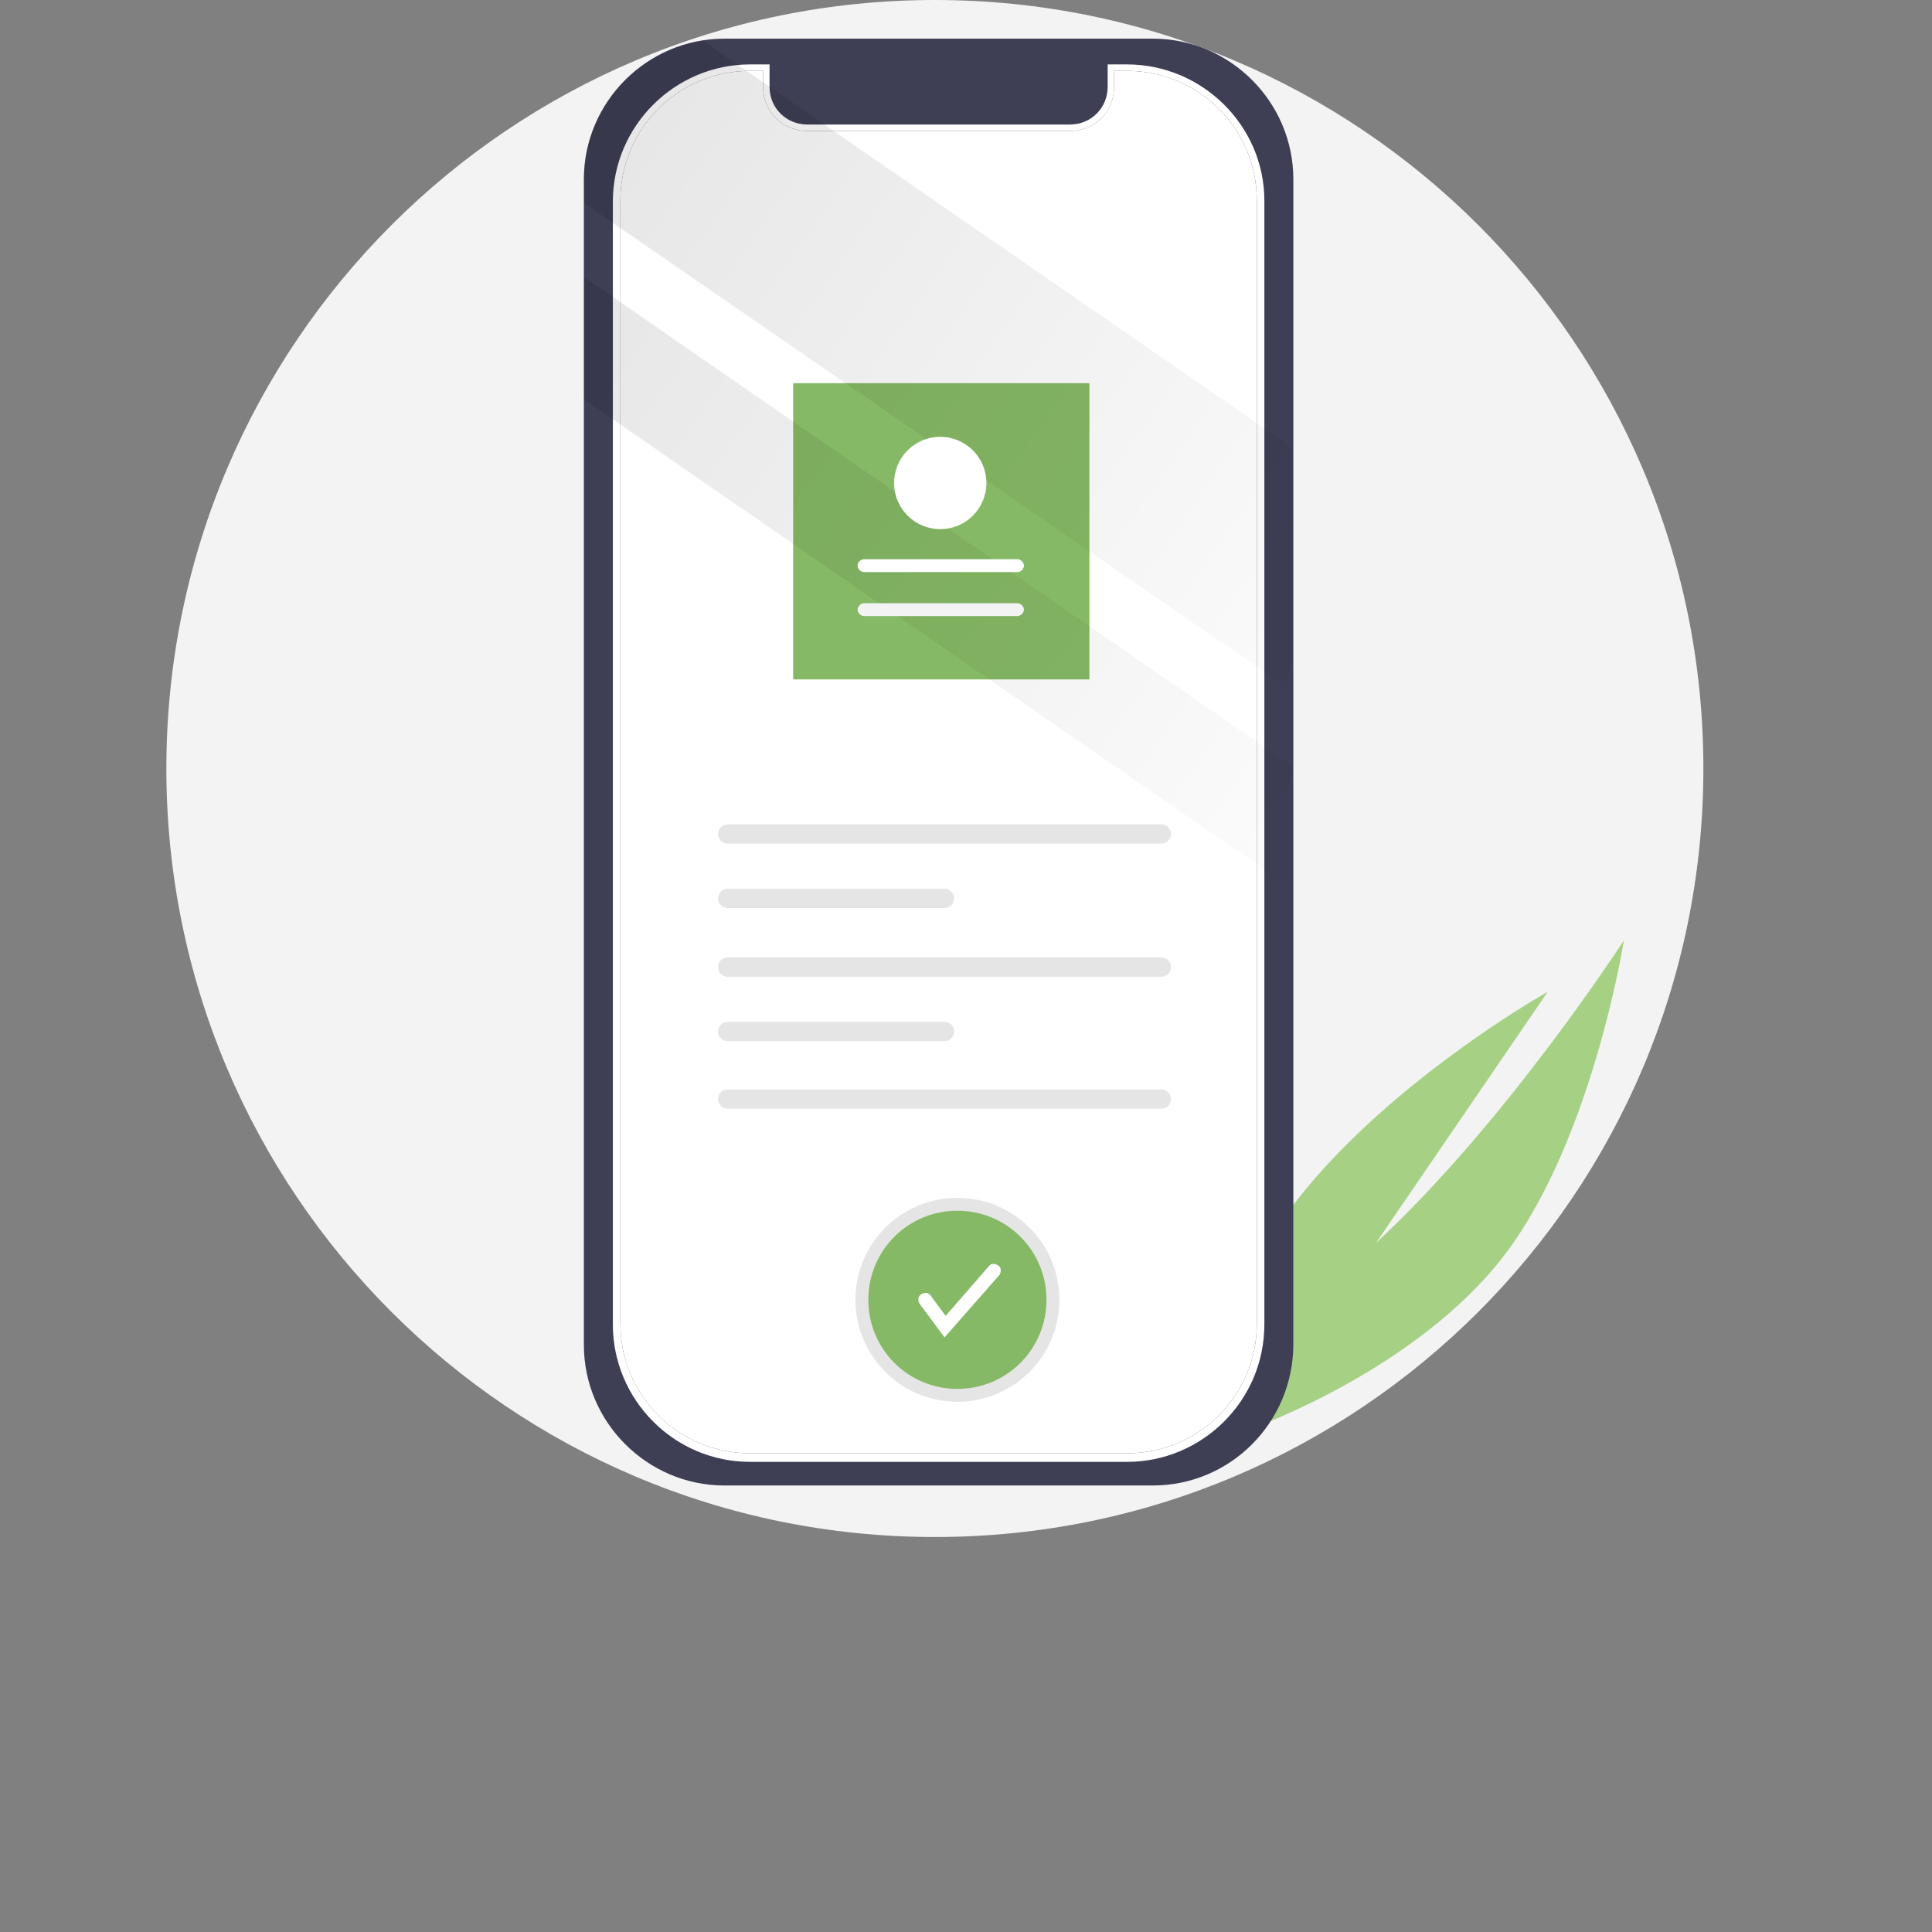
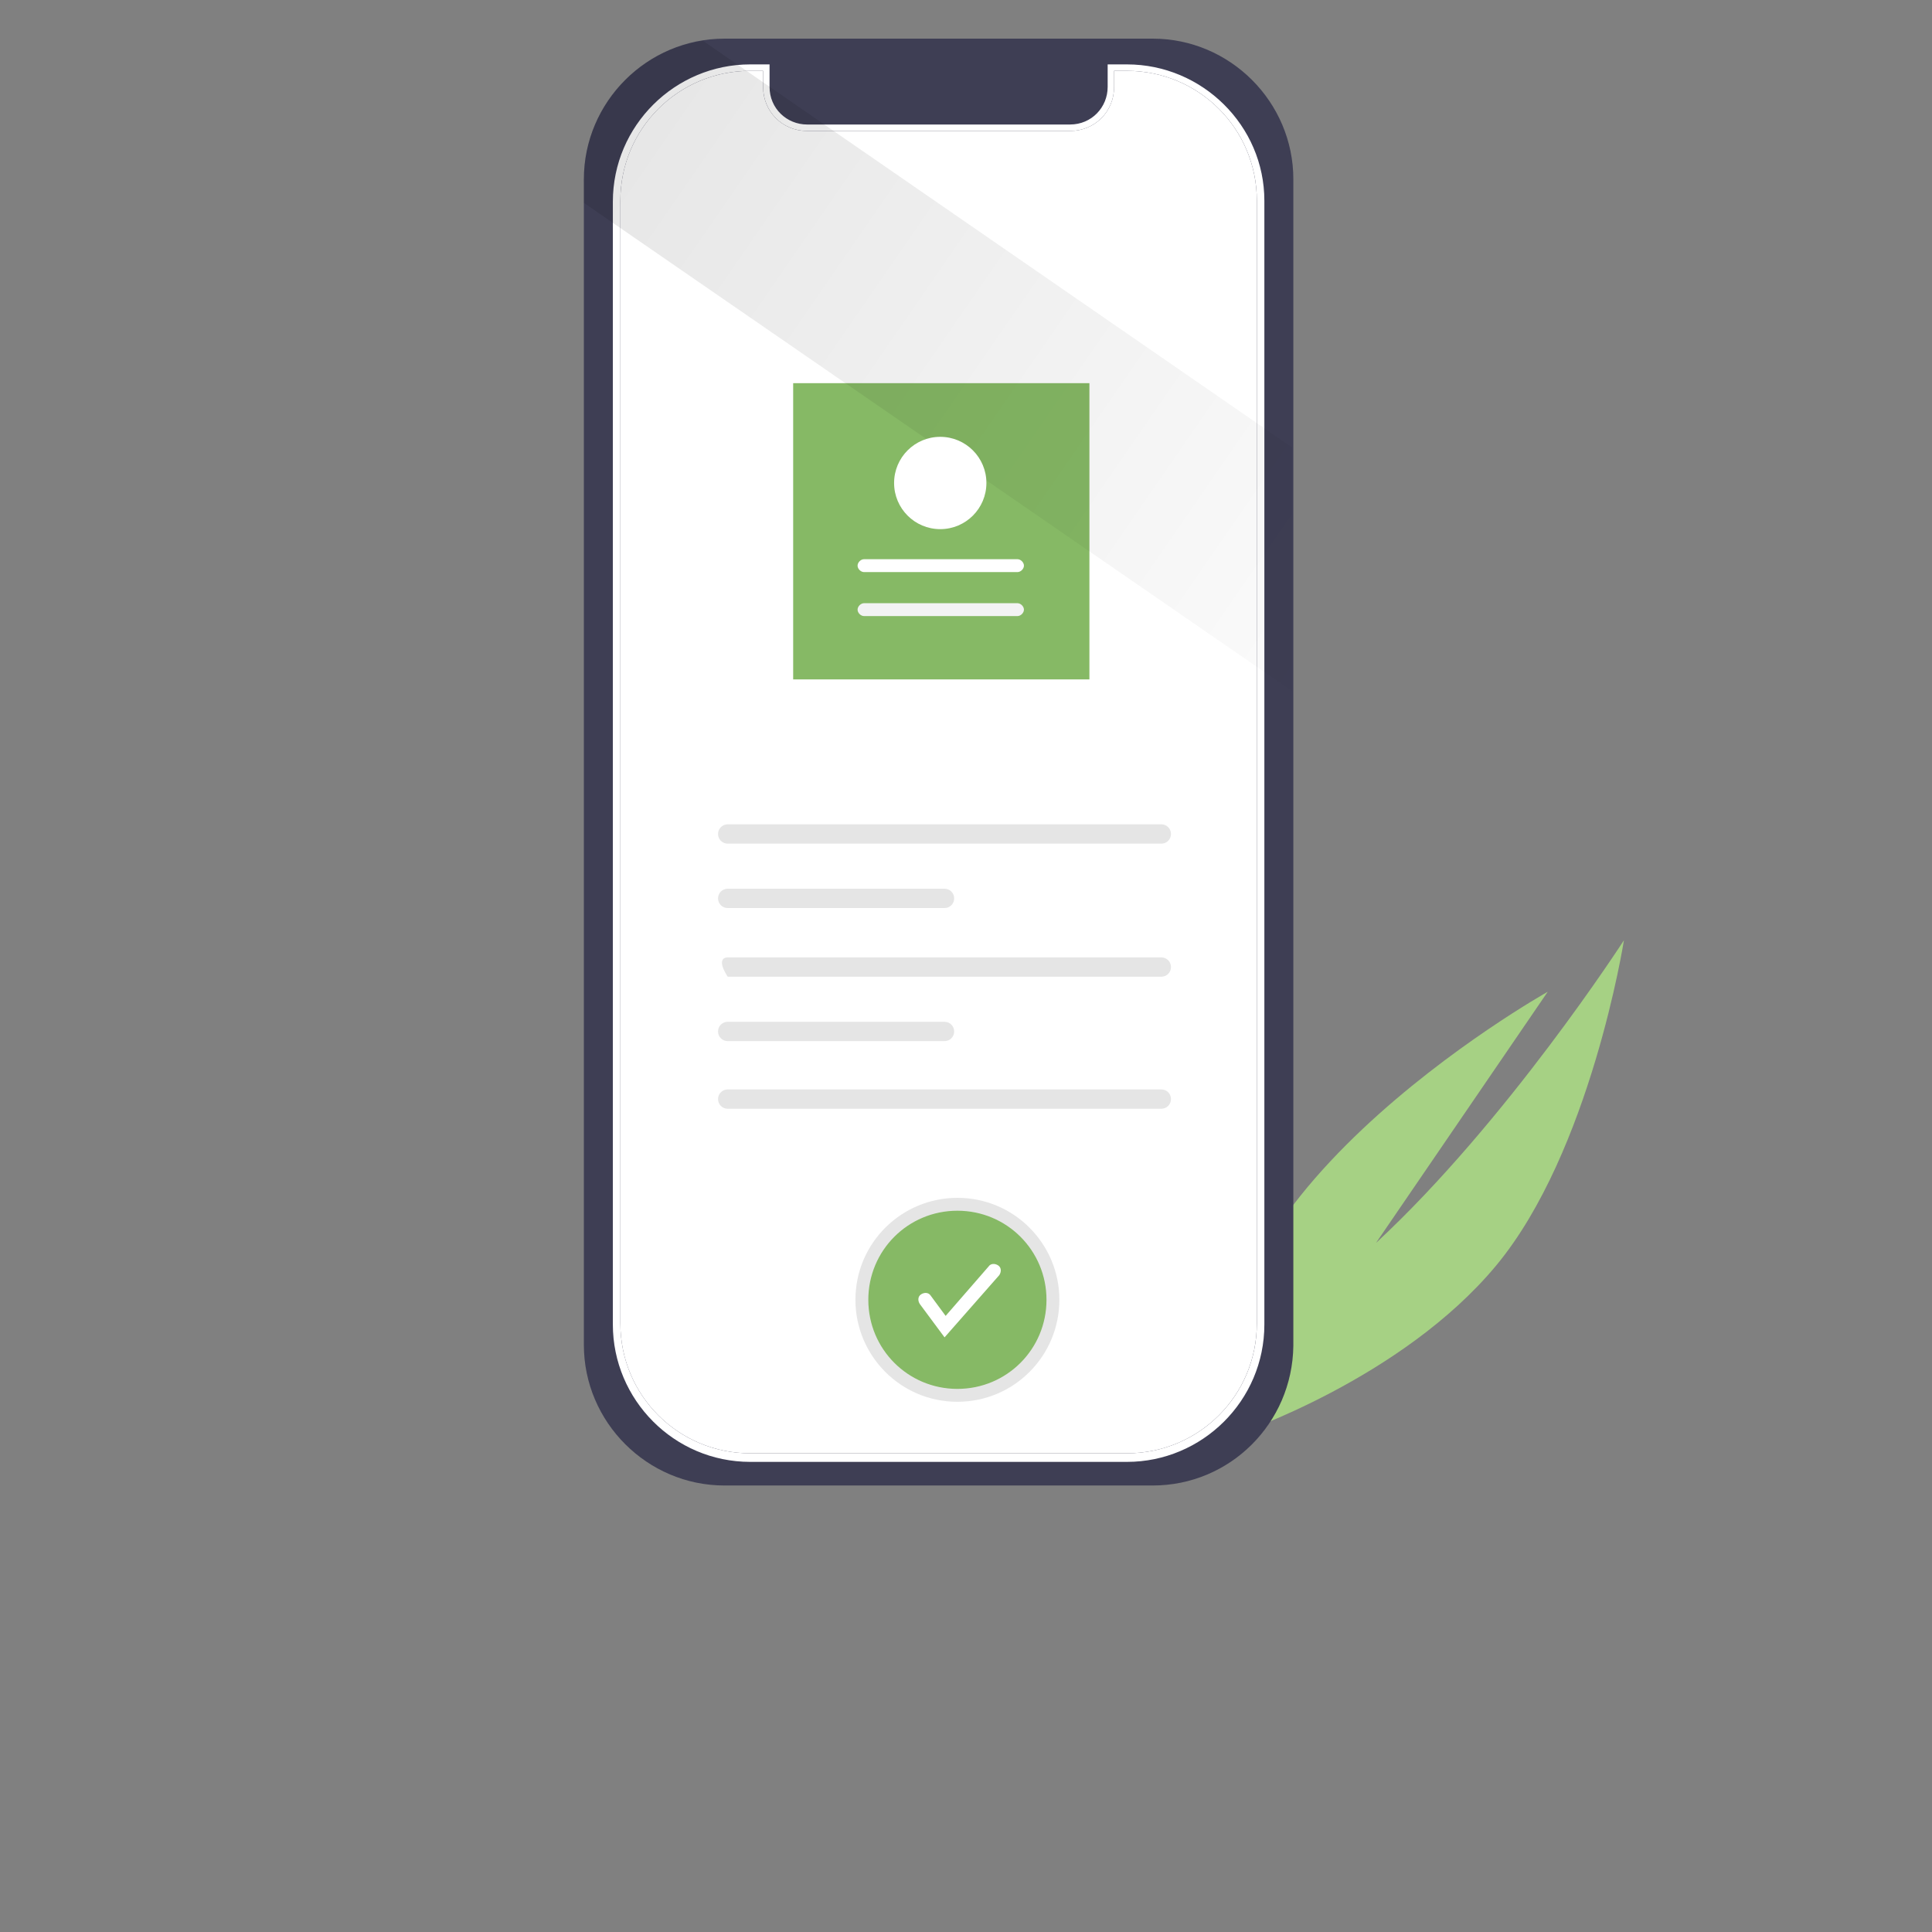
<svg xmlns="http://www.w3.org/2000/svg" width="180" height="180" viewBox="0 0 180 180" fill="none">
  <rect x="0" y="0" width="180" height="180" fill="#808080" stroke="none" />
-   <path d="M87.1 143.2C126.644 143.2 158.7 111.144 158.7 71.6C158.7 32.056 126.644 0 87.1 0C47.556 0 15.5 32.056 15.5 71.6C15.5 111.144 47.556 143.2 87.1 143.2Z" fill="#F3F3F3" />
  <path d="M115.299 133.6C115.299 133.6 130.599 128.5 139.399 117.9C148.199 107.3 151.299 87.6 151.299 87.6C151.299 87.6 140.399 104.5 128.199 115.8L144.199 92.4C144.199 92.4 107.799 112.8 115.299 133.6Z" fill="#A6D184" />
  <path d="M107.398 138.4H67.498C60.298 138.4 54.398 132.5 54.398 125.3V16.7C54.398 9.5 60.298 3.6 67.498 3.6H107.398C114.598 3.6 120.498 9.5 120.498 16.7V125.4C120.398 132.6 114.598 138.4 107.398 138.4Z" fill="#3E3E54" />
  <path d="M104.997 6.6H103.797V8.1C103.797 10.4 101.997 12.2 99.697 12.2H75.197C72.897 12.2 71.097 10.4 71.097 8.1V6.6H69.897C63.197 6.6 57.797 12 57.797 18.7V123.3C57.797 130 63.197 135.4 69.897 135.4H104.997C111.697 135.4 117.097 130 117.097 123.3V18.7C117.097 12 111.697 6.6 104.997 6.6Z" fill="white" />
  <path d="M104.998 6.6C111.698 6.6 117.098 12 117.098 18.7V123.3C117.098 130 111.698 135.4 104.998 135.4H69.898C63.198 135.4 57.798 130 57.798 123.3V18.7C57.798 12 63.198 6.6 69.898 6.6H71.098V8.1C71.098 10.4 72.898 12.2 75.198 12.2H99.698C101.998 12.2 103.798 10.4 103.798 8.1V6.6H104.998ZM104.998 6H103.798H103.198V6.6V8.1C103.198 10 101.698 11.6 99.698 11.6H75.198C73.298 11.6 71.698 10.1 71.698 8.1V6.6V6H71.098H69.898C62.898 6 57.098 11.7 57.098 18.8V123.4C57.098 130.4 62.798 136.2 69.898 136.2H104.998C111.998 136.2 117.798 130.5 117.798 123.4V18.7C117.798 11.7 111.998 6 104.998 6Z" fill="white" />
  <path d="M101.498 35.699H73.898V63.299H101.498V35.699Z" fill="#86B965" />
  <path d="M120.398 64.401V41.701L65.498 3.801C59.198 4.701 54.398 10.201 54.398 16.701V18.901L120.398 64.401Z" fill="url(#paint0_linear_3819_10878)" />
-   <path d="M54.398 37.201L120.398 82.801V71.401L54.398 25.801V37.201Z" fill="url(#paint1_linear_3819_10878)" />
  <path d="M87.601 49.299C89.976 49.299 91.901 47.374 91.901 44.999C91.901 42.624 89.976 40.699 87.601 40.699C85.226 40.699 83.301 42.624 83.301 44.999C83.301 47.374 85.226 49.299 87.601 49.299Z" fill="white" />
  <path d="M94.798 53.3H80.498C80.198 53.3 79.898 53 79.898 52.7C79.898 52.4 80.198 52.1 80.498 52.1H94.798C95.098 52.1 95.398 52.4 95.398 52.7C95.398 53 95.098 53.3 94.798 53.3Z" fill="white" />
  <path d="M94.798 57.399H80.498C80.198 57.399 79.898 57.099 79.898 56.799C79.898 56.499 80.198 56.199 80.498 56.199H94.798C95.098 56.199 95.398 56.499 95.398 56.799C95.398 57.099 95.098 57.399 94.798 57.399Z" fill="#F3F3F4" />
  <path d="M108.198 78.601H67.798C67.298 78.601 66.898 78.201 66.898 77.701C66.898 77.201 67.298 76.801 67.798 76.801H108.198C108.698 76.801 109.098 77.201 109.098 77.701C109.098 78.201 108.698 78.601 108.198 78.601Z" fill="#E5E5E5" />
  <path d="M87.998 84.601H67.798C67.298 84.601 66.898 84.201 66.898 83.701C66.898 83.201 67.298 82.801 67.798 82.801H87.998C88.498 82.801 88.898 83.201 88.898 83.701C88.898 84.201 88.498 84.601 87.998 84.601Z" fill="#E5E5E5" />
-   <path d="M108.198 90.999H67.798C67.298 90.999 66.898 90.599 66.898 90.099C66.898 89.599 67.298 89.199 67.798 89.199H108.198C108.698 89.199 109.098 89.599 109.098 90.099C109.098 90.599 108.698 90.999 108.198 90.999Z" fill="#E5E5E5" />
+   <path d="M108.198 90.999H67.798C66.898 89.599 67.298 89.199 67.798 89.199H108.198C108.698 89.199 109.098 89.599 109.098 90.099C109.098 90.599 108.698 90.999 108.198 90.999Z" fill="#E5E5E5" />
  <path d="M108.198 103.3H67.798C67.298 103.3 66.898 102.9 66.898 102.4C66.898 101.9 67.298 101.5 67.798 101.5H108.198C108.698 101.5 109.098 101.9 109.098 102.4C109.098 102.9 108.698 103.3 108.198 103.3Z" fill="#E5E5E5" />
  <path d="M87.998 96.999H67.798C67.298 96.999 66.898 96.599 66.898 96.099C66.898 95.599 67.298 95.199 67.798 95.199H87.998C88.498 95.199 88.898 95.599 88.898 96.099C88.898 96.599 88.498 96.999 87.998 96.999Z" fill="#E5E5E5" />
  <path d="M89.201 129.9C94.116 129.9 98.101 125.915 98.101 121C98.101 116.084 94.116 112.1 89.201 112.1C84.285 112.1 80.301 116.084 80.301 121C80.301 125.915 84.285 129.9 89.201 129.9Z" fill="#86B965" />
  <path d="M89.199 130.6C83.899 130.6 79.699 126.3 79.699 121.1C79.699 115.8 83.999 111.6 89.199 111.6C94.499 111.6 98.699 115.9 98.699 121.1C98.699 126.3 94.499 130.6 89.199 130.6ZM89.199 112.8C84.599 112.8 80.899 116.5 80.899 121.1C80.899 125.7 84.599 129.4 89.199 129.4C93.799 129.4 97.499 125.7 97.499 121.1C97.499 116.5 93.799 112.8 89.199 112.8Z" fill="#E5E5E5" />
  <path d="M92.603 118.5L88.103 123.6L86.203 121.2" fill="#86B965" />
  <path d="M88.002 124.599L85.702 121.499C85.502 121.199 85.502 120.799 85.802 120.599C86.102 120.399 86.502 120.399 86.702 120.699L88.102 122.599L92.102 117.999C92.302 117.699 92.702 117.699 93.002 117.899C93.302 118.099 93.302 118.499 93.102 118.799L88.002 124.599Z" fill="white" />
  <defs>
    <linearGradient id="paint0_linear_3819_10878" x1="55.539" y1="8.266" x2="139.353" y2="66.087" gradientUnits="userSpaceOnUse">
      <stop stop-opacity="0.1" />
      <stop offset="1" stop-opacity="0" />
    </linearGradient>
    <linearGradient id="paint1_linear_3819_10878" x1="48.366" y1="27.341" x2="133.238" y2="85.891" gradientUnits="userSpaceOnUse">
      <stop stop-opacity="0.1" />
      <stop offset="1" stop-opacity="0" />
    </linearGradient>
  </defs>
</svg>